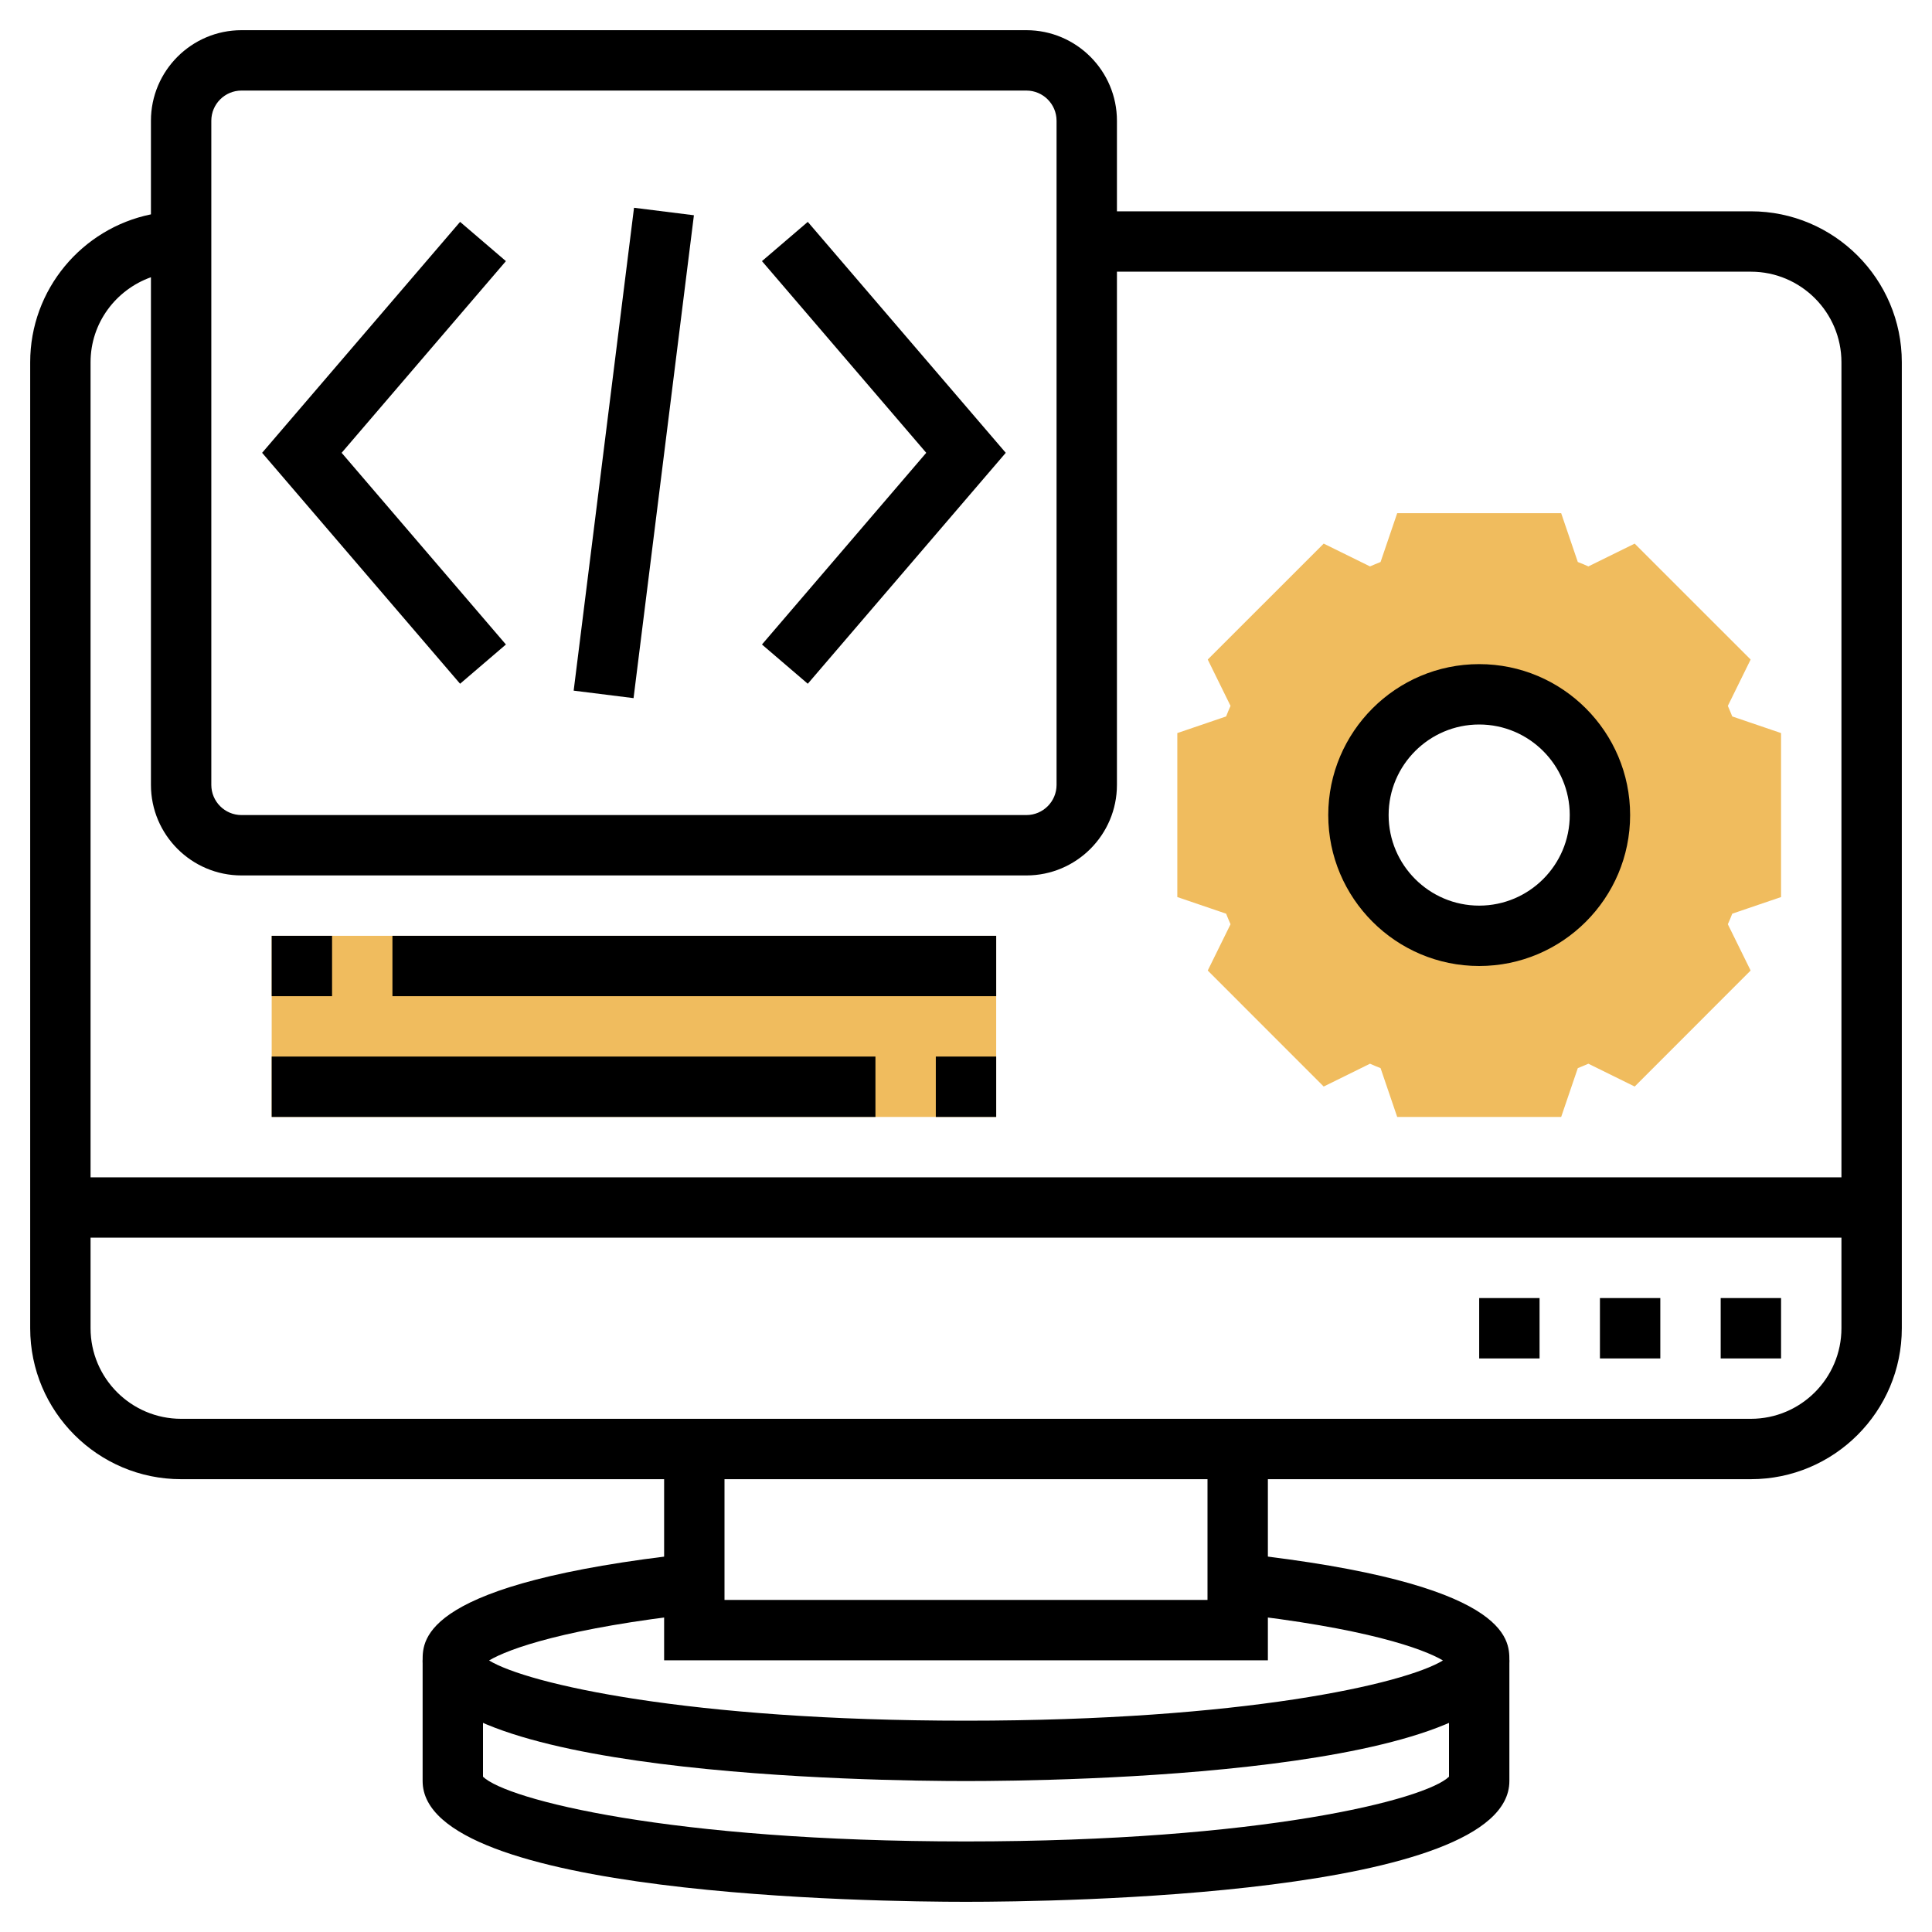
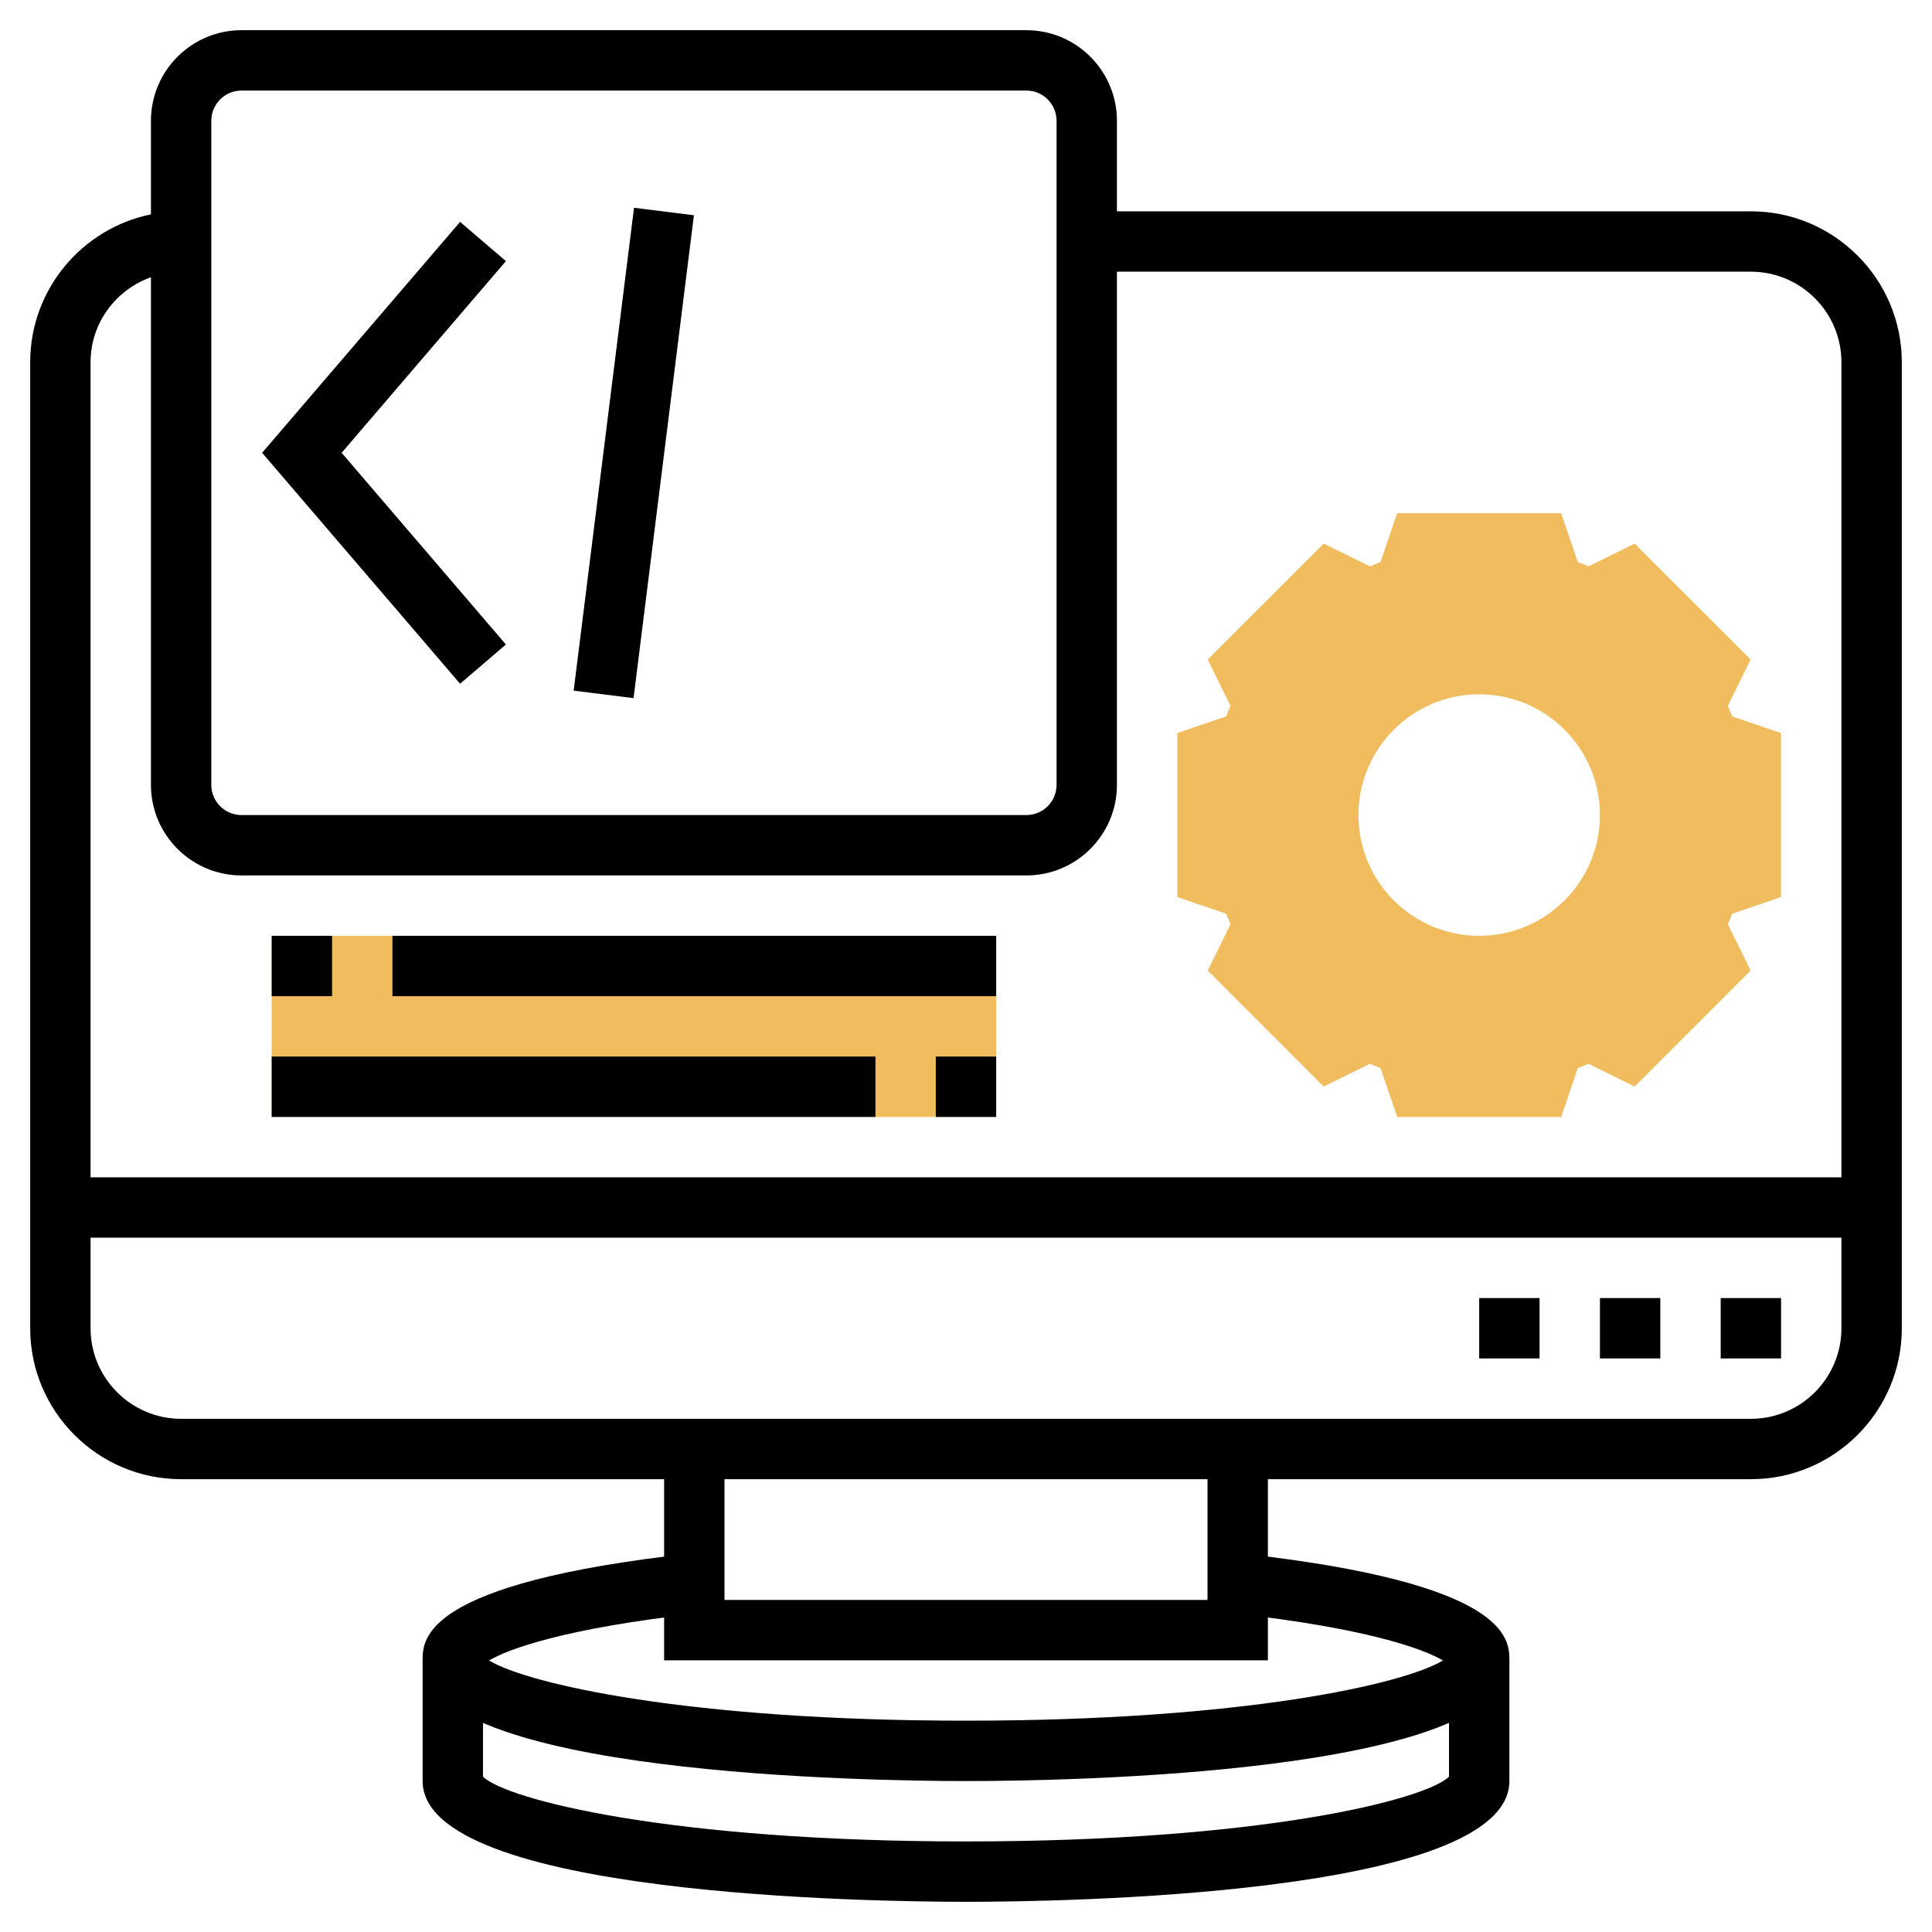
<svg xmlns="http://www.w3.org/2000/svg" id="Layer_5" height="512" viewBox="0 0 64 64" width="512">
  <g>
    <g>
      <path d="m32 59c-3.006 0-18-.192-18-4 0-.7 0-2.559 8.89-3.54l.22 1.988c-4.338.479-6.256 1.168-6.909 1.557 1.276.778 6.609 1.995 15.799 1.995s14.523-1.217 15.799-1.995c-.653-.389-2.571-1.078-6.909-1.557l.22-1.988c8.89.981 8.89 2.84 8.89 3.54 0 3.808-14.994 4-18 4z" />
    </g>
    <g>
      <path d="m32 63c-3.006 0-18-.192-18-4v-4h2v3.856c.783.759 6.197 2.144 16 2.144s15.217-1.385 16-2.144v-3.856h2v4c0 3.808-14.994 4-18 4z" />
    </g>
    <g>
      <path d="m42 55h-20v-7h2v5h16v-5h2z" />
    </g>
    <g>
      <path d="m9 31h24v6h-24z" fill="#f0bc5e" />
    </g>
    <g>
      <path d="m59 29.716v-5.432l-1.617-.551c-.046-.117-.095-.233-.146-.35l.755-1.535-3.841-3.84-1.534.755c-.116-.052-.233-.101-.35-.146l-.551-1.617h-5.432l-.551 1.617c-.117.046-.233.095-.35.146l-1.534-.755-3.841 3.84.755 1.535c-.052.116-.101.232-.146.35l-1.617.551v5.432l1.617.551c.046.117.095.233.146.35l-.755 1.533 3.841 3.843 1.534-.756c.116.052.233.101.35.146l.551 1.617h5.432l.551-1.617c.117-.046.233-.095.35-.146l1.534.756 3.841-3.843-.755-1.533c.052-.116.101-.232.146-.35zm-10 1.284c-2.209 0-4-1.791-4-4s1.791-4 4-4 4 1.791 4 4-1.791 4-4 4z" fill="#f0bc5e" />
    </g>
    <g>
-       <path d="m49 32c-2.757 0-5-2.243-5-5s2.243-5 5-5 5 2.243 5 5-2.243 5-5 5zm0-8c-1.654 0-3 1.346-3 3s1.346 3 3 3 3-1.346 3-3-1.346-3-3-3z" />
-     </g>
+       </g>
    <g>
      <path d="m58 7h-21v-3c0-1.654-1.346-3-3-3h-26c-1.654 0-3 1.346-3 3v3.101c-2.279.465-4 2.485-4 4.899v32c0 2.757 2.243 5 5 5h52c2.757 0 5-2.243 5-5v-32c0-2.757-2.243-5-5-5zm-51-3c0-.552.449-1 1-1h26c.551 0 1 .448 1 1v22c0 .552-.449 1-1 1h-26c-.551 0-1-.448-1-1zm-2 5.184v16.816c0 1.654 1.346 3 3 3h26c1.654 0 3-1.346 3-3v-17h21c1.654 0 3 1.346 3 3v27h-58v-27c0-1.302.839-2.402 2-2.816zm53 37.816h-52c-1.654 0-3-1.346-3-3v-3h58v3c0 1.654-1.346 3-3 3z" />
      <path d="m53 43h2v2h-2z" />
      <path d="m49 43h2v2h-2z" />
      <path d="m57 43h2v2h-2z" />
      <path d="m16.759 21.35-5.442-6.35 5.442-6.35-1.518-1.3-6.558 7.65 6.558 7.65z" />
-       <path d="m26.759 22.65 6.558-7.65-6.558-7.65-1.518 1.3 5.442 6.35-5.442 6.35z" />
      <path d="m9 31h2v2h-2z" />
      <path d="m13 31h20v2h-20z" />
      <path d="m9 35h20v2h-20z" />
      <path d="m31 35h2v2h-2z" />
      <path d="m12.938 14h16.125v2h-16.125z" transform="matrix(.124 -.992 .992 .124 3.511 33.977)" />
    </g>
  </g>
</svg>